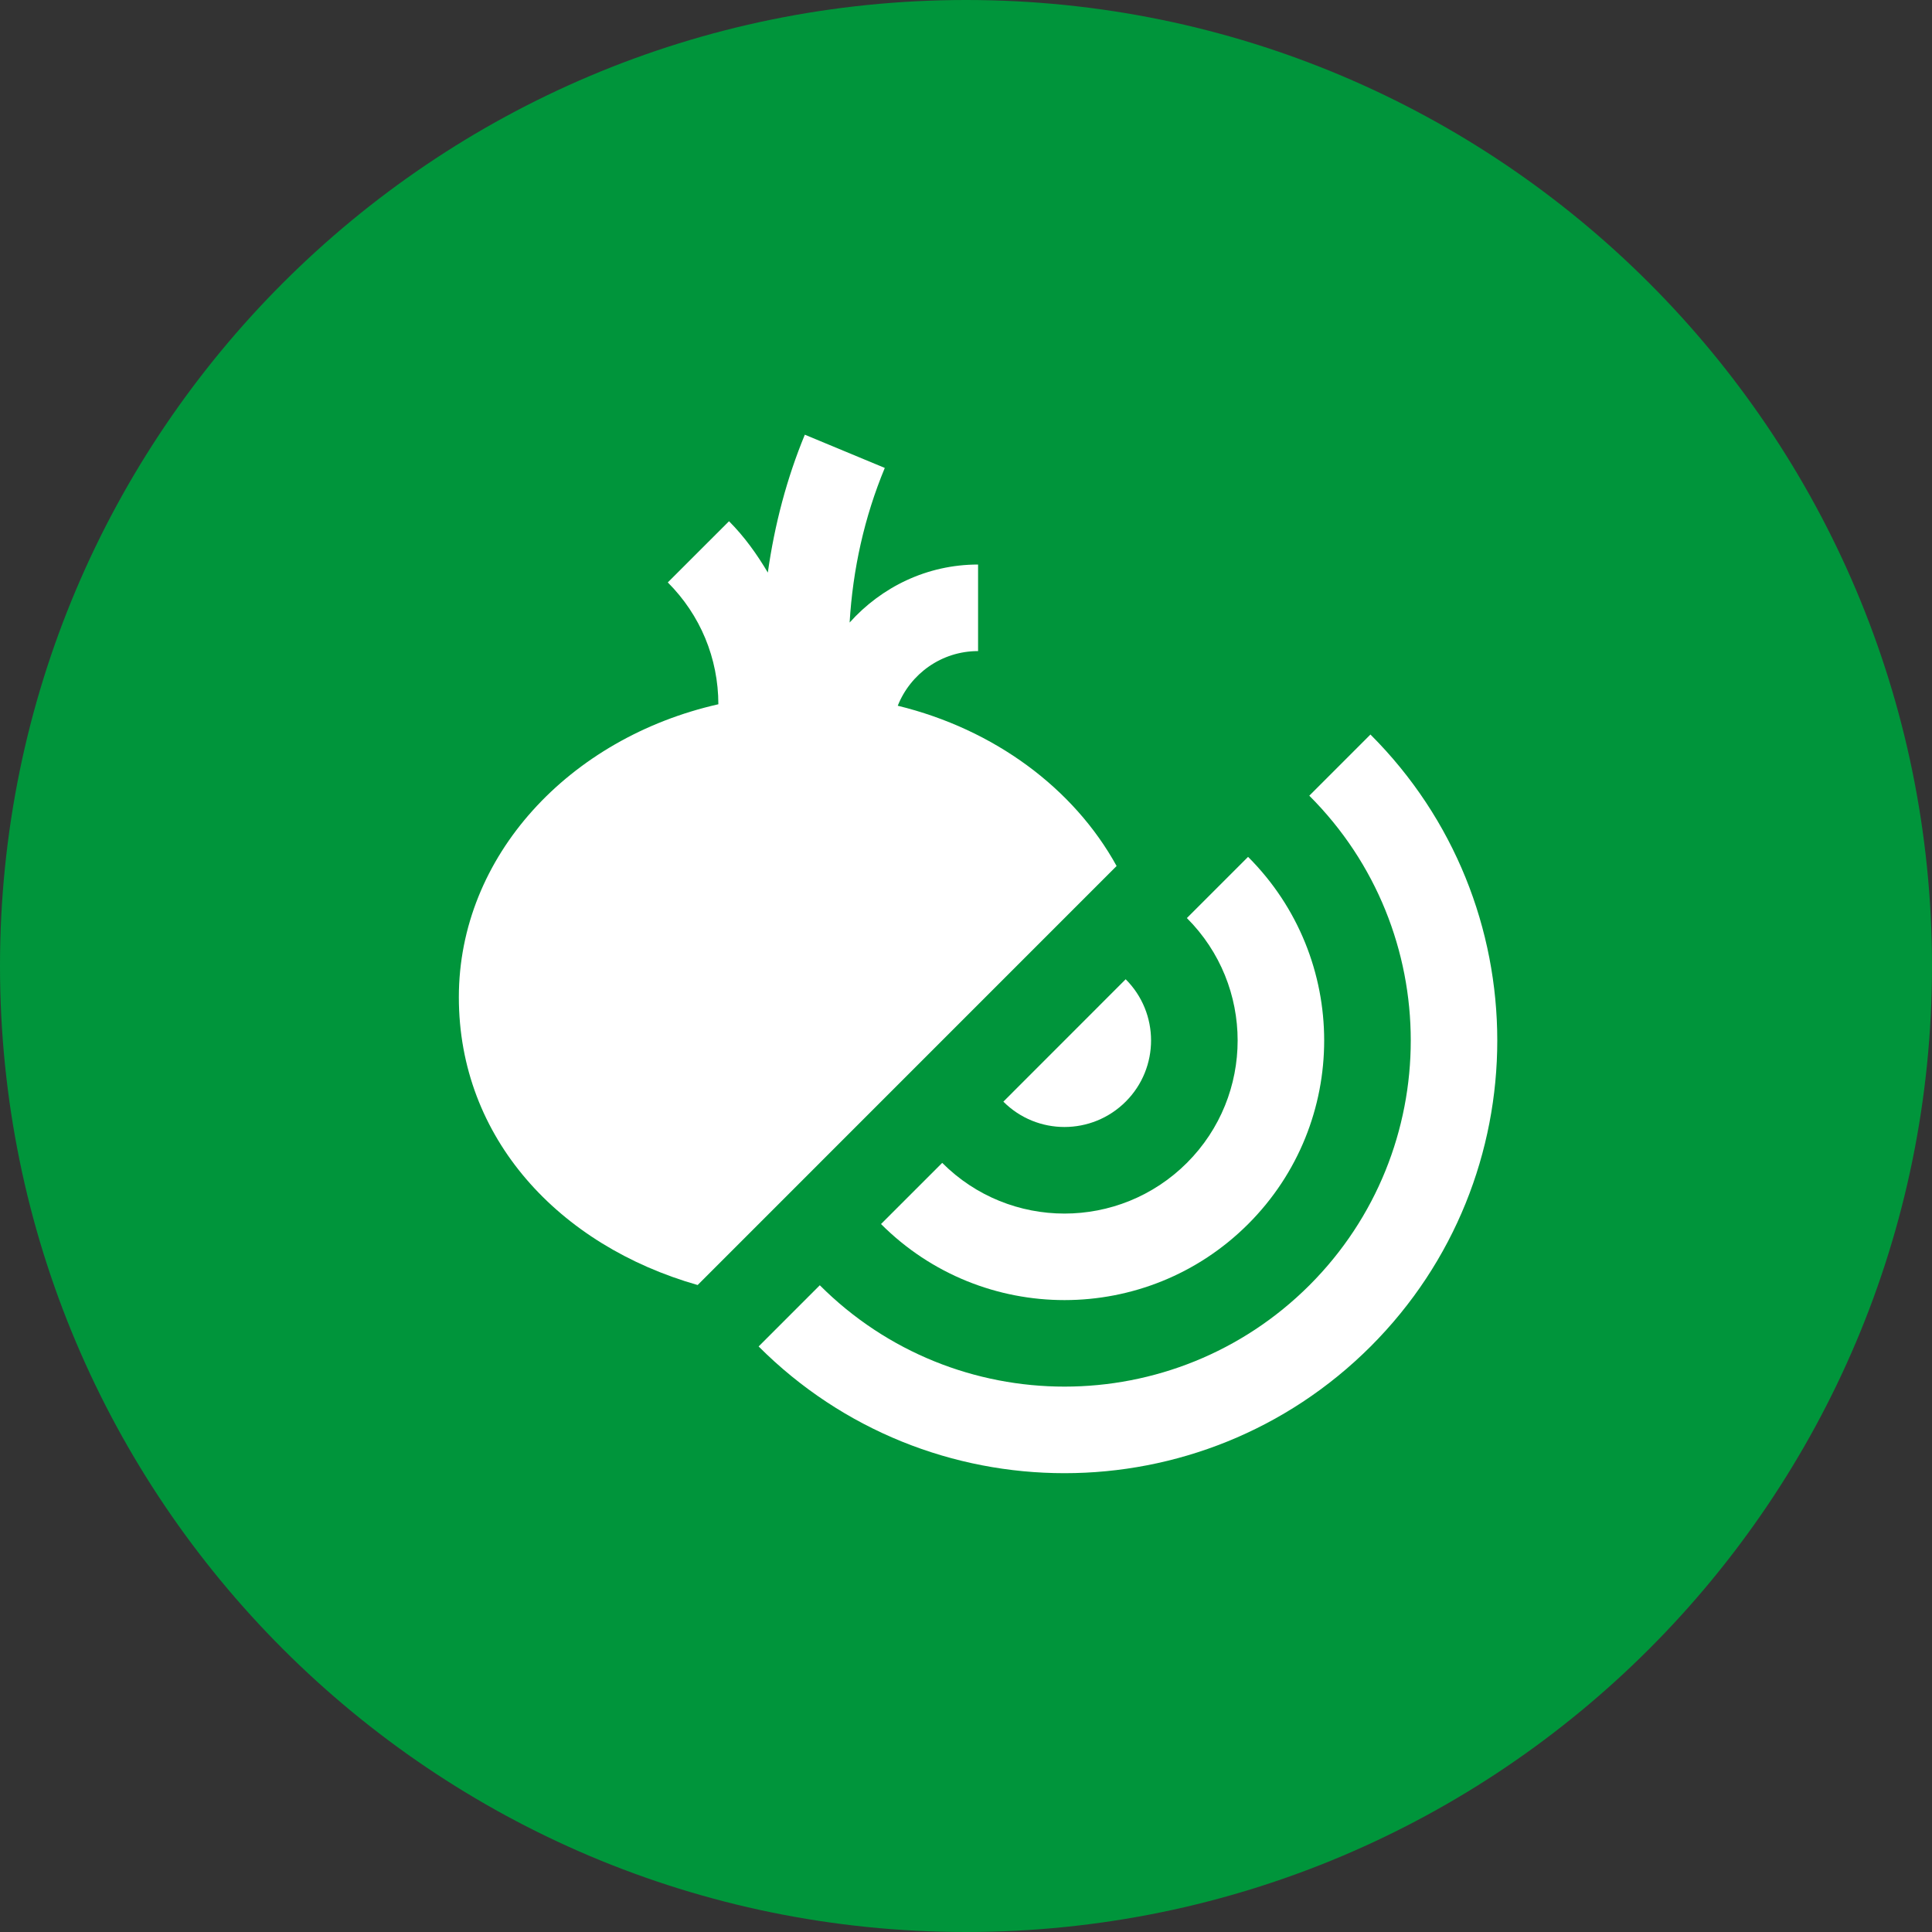
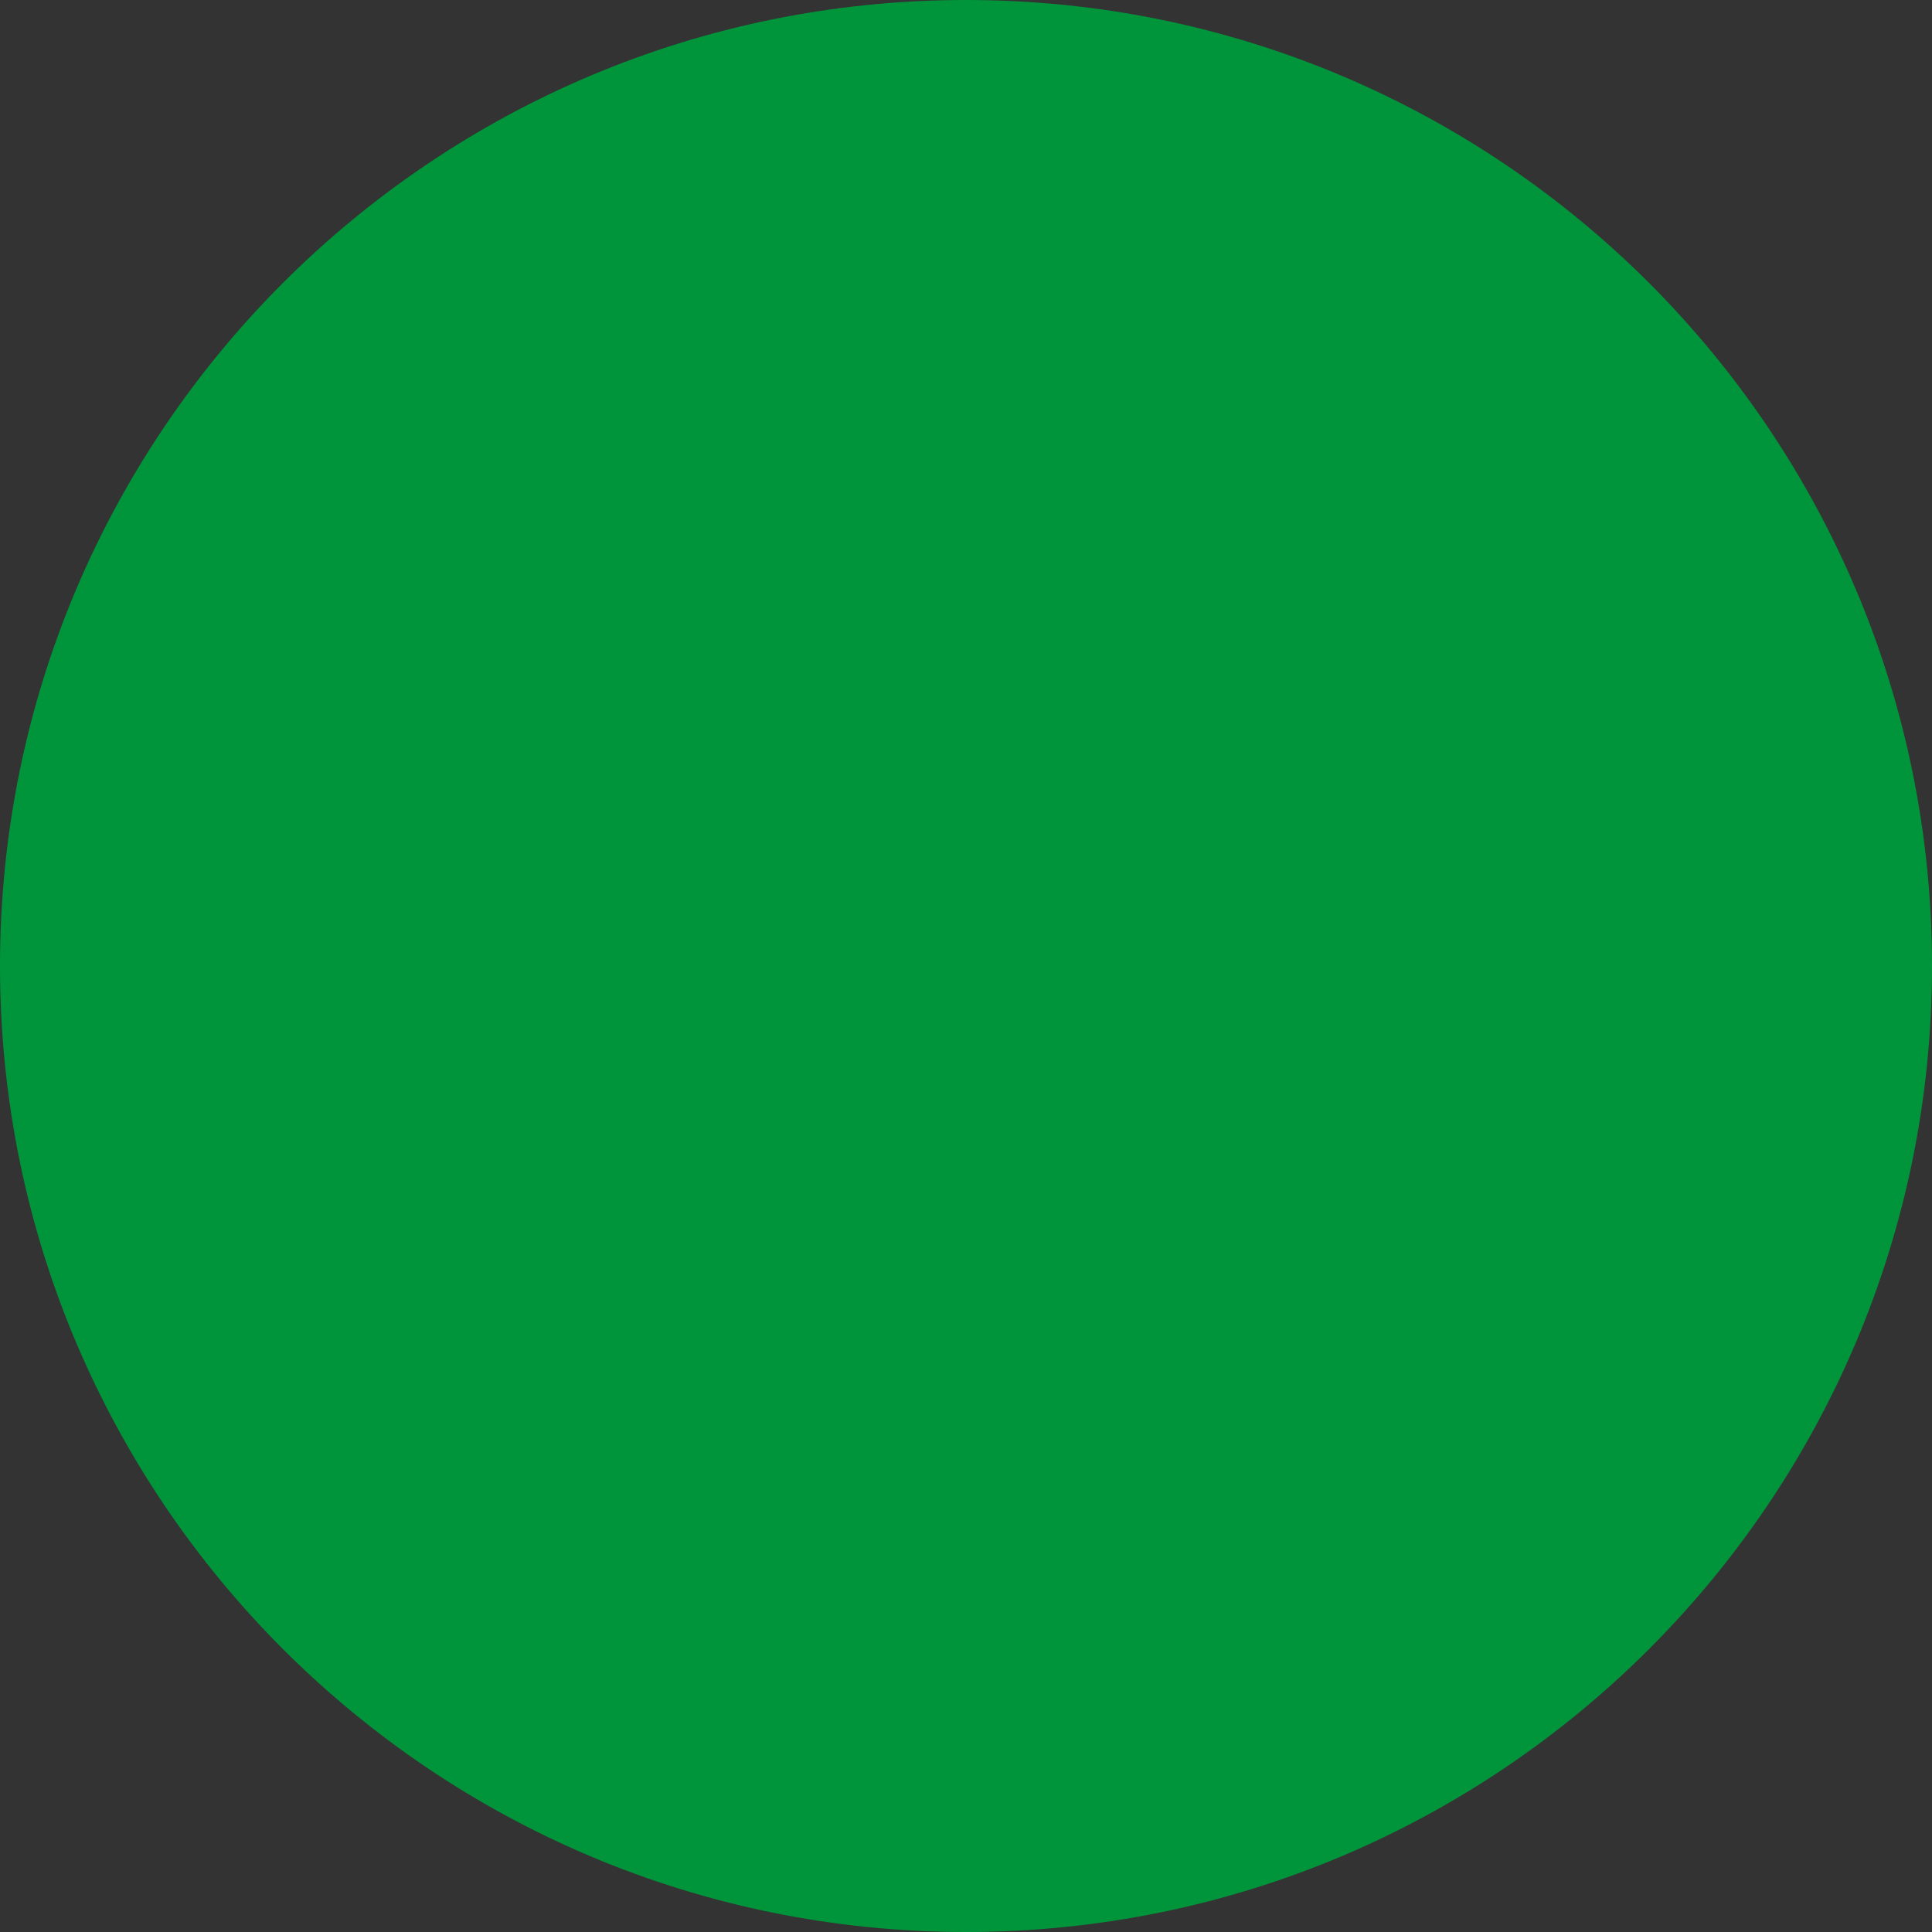
<svg xmlns="http://www.w3.org/2000/svg" width="80" height="80" viewBox="0 0 80 80" fill="none">
  <rect x="0" y="0" width="80" height="80" fill="#333333" stroke="none" />
  <path d="M40 80C62.091 80 80 62.091 80 40C80 17.909 62.091 0 40 0C17.909 0 0 17.909 0 40C0 62.091 17.909 80 40 80Z" fill="#00953B" />
  <g clip-path="url(#clip0_425_314)">
    <path d="M37.174 29.223C37.7 27.899 38.987 26.96 40.5 26.96V23.376C38.379 23.376 36.494 24.314 35.181 25.778C35.313 23.577 35.786 21.427 36.637 19.376L33.326 18C32.582 19.799 32.074 21.718 31.794 23.709C31.346 22.956 30.835 22.233 30.187 21.583L27.652 24.117C29.001 25.466 29.743 27.256 29.746 29.162C23.57 30.557 19 35.452 19 41.292C19 47.131 23.15 51.573 28.888 53.21L46.236 35.859C44.464 32.643 41.172 30.197 37.174 29.223Z" fill="white" />
    <path d="M56.748 30.414L54.215 32.948C59.816 38.543 59.816 47.623 54.222 53.218C48.617 58.816 39.541 58.816 33.946 53.22L31.413 55.754C38.407 62.751 49.752 62.751 56.757 55.752C63.748 48.758 63.748 37.409 56.748 30.416V30.414Z" fill="white" />
-     <path d="M51.68 35.481L49.146 38.015C51.948 40.814 51.948 45.351 49.15 48.15C46.348 50.95 41.81 50.953 39.015 48.152L36.481 50.685C40.676 54.885 47.485 54.883 51.685 50.684C55.882 46.487 55.88 39.678 51.68 35.481Z" fill="white" />
-     <path d="M46.613 40.548L41.547 45.617C42.945 47.018 45.213 47.015 46.614 45.615C48.012 44.217 48.014 41.948 46.611 40.548H46.613Z" fill="white" />
+     <path d="M46.613 40.548L41.547 45.617C42.945 47.018 45.213 47.015 46.614 45.615C48.012 44.217 48.014 41.948 46.611 40.548H46.613" fill="white" />
  </g>
  <defs>
    <clipPath id="clip0_425_314">
-       <rect width="43" height="43" fill="white" transform="translate(19 18)" />
-     </clipPath>
+       </clipPath>
  </defs>
</svg>